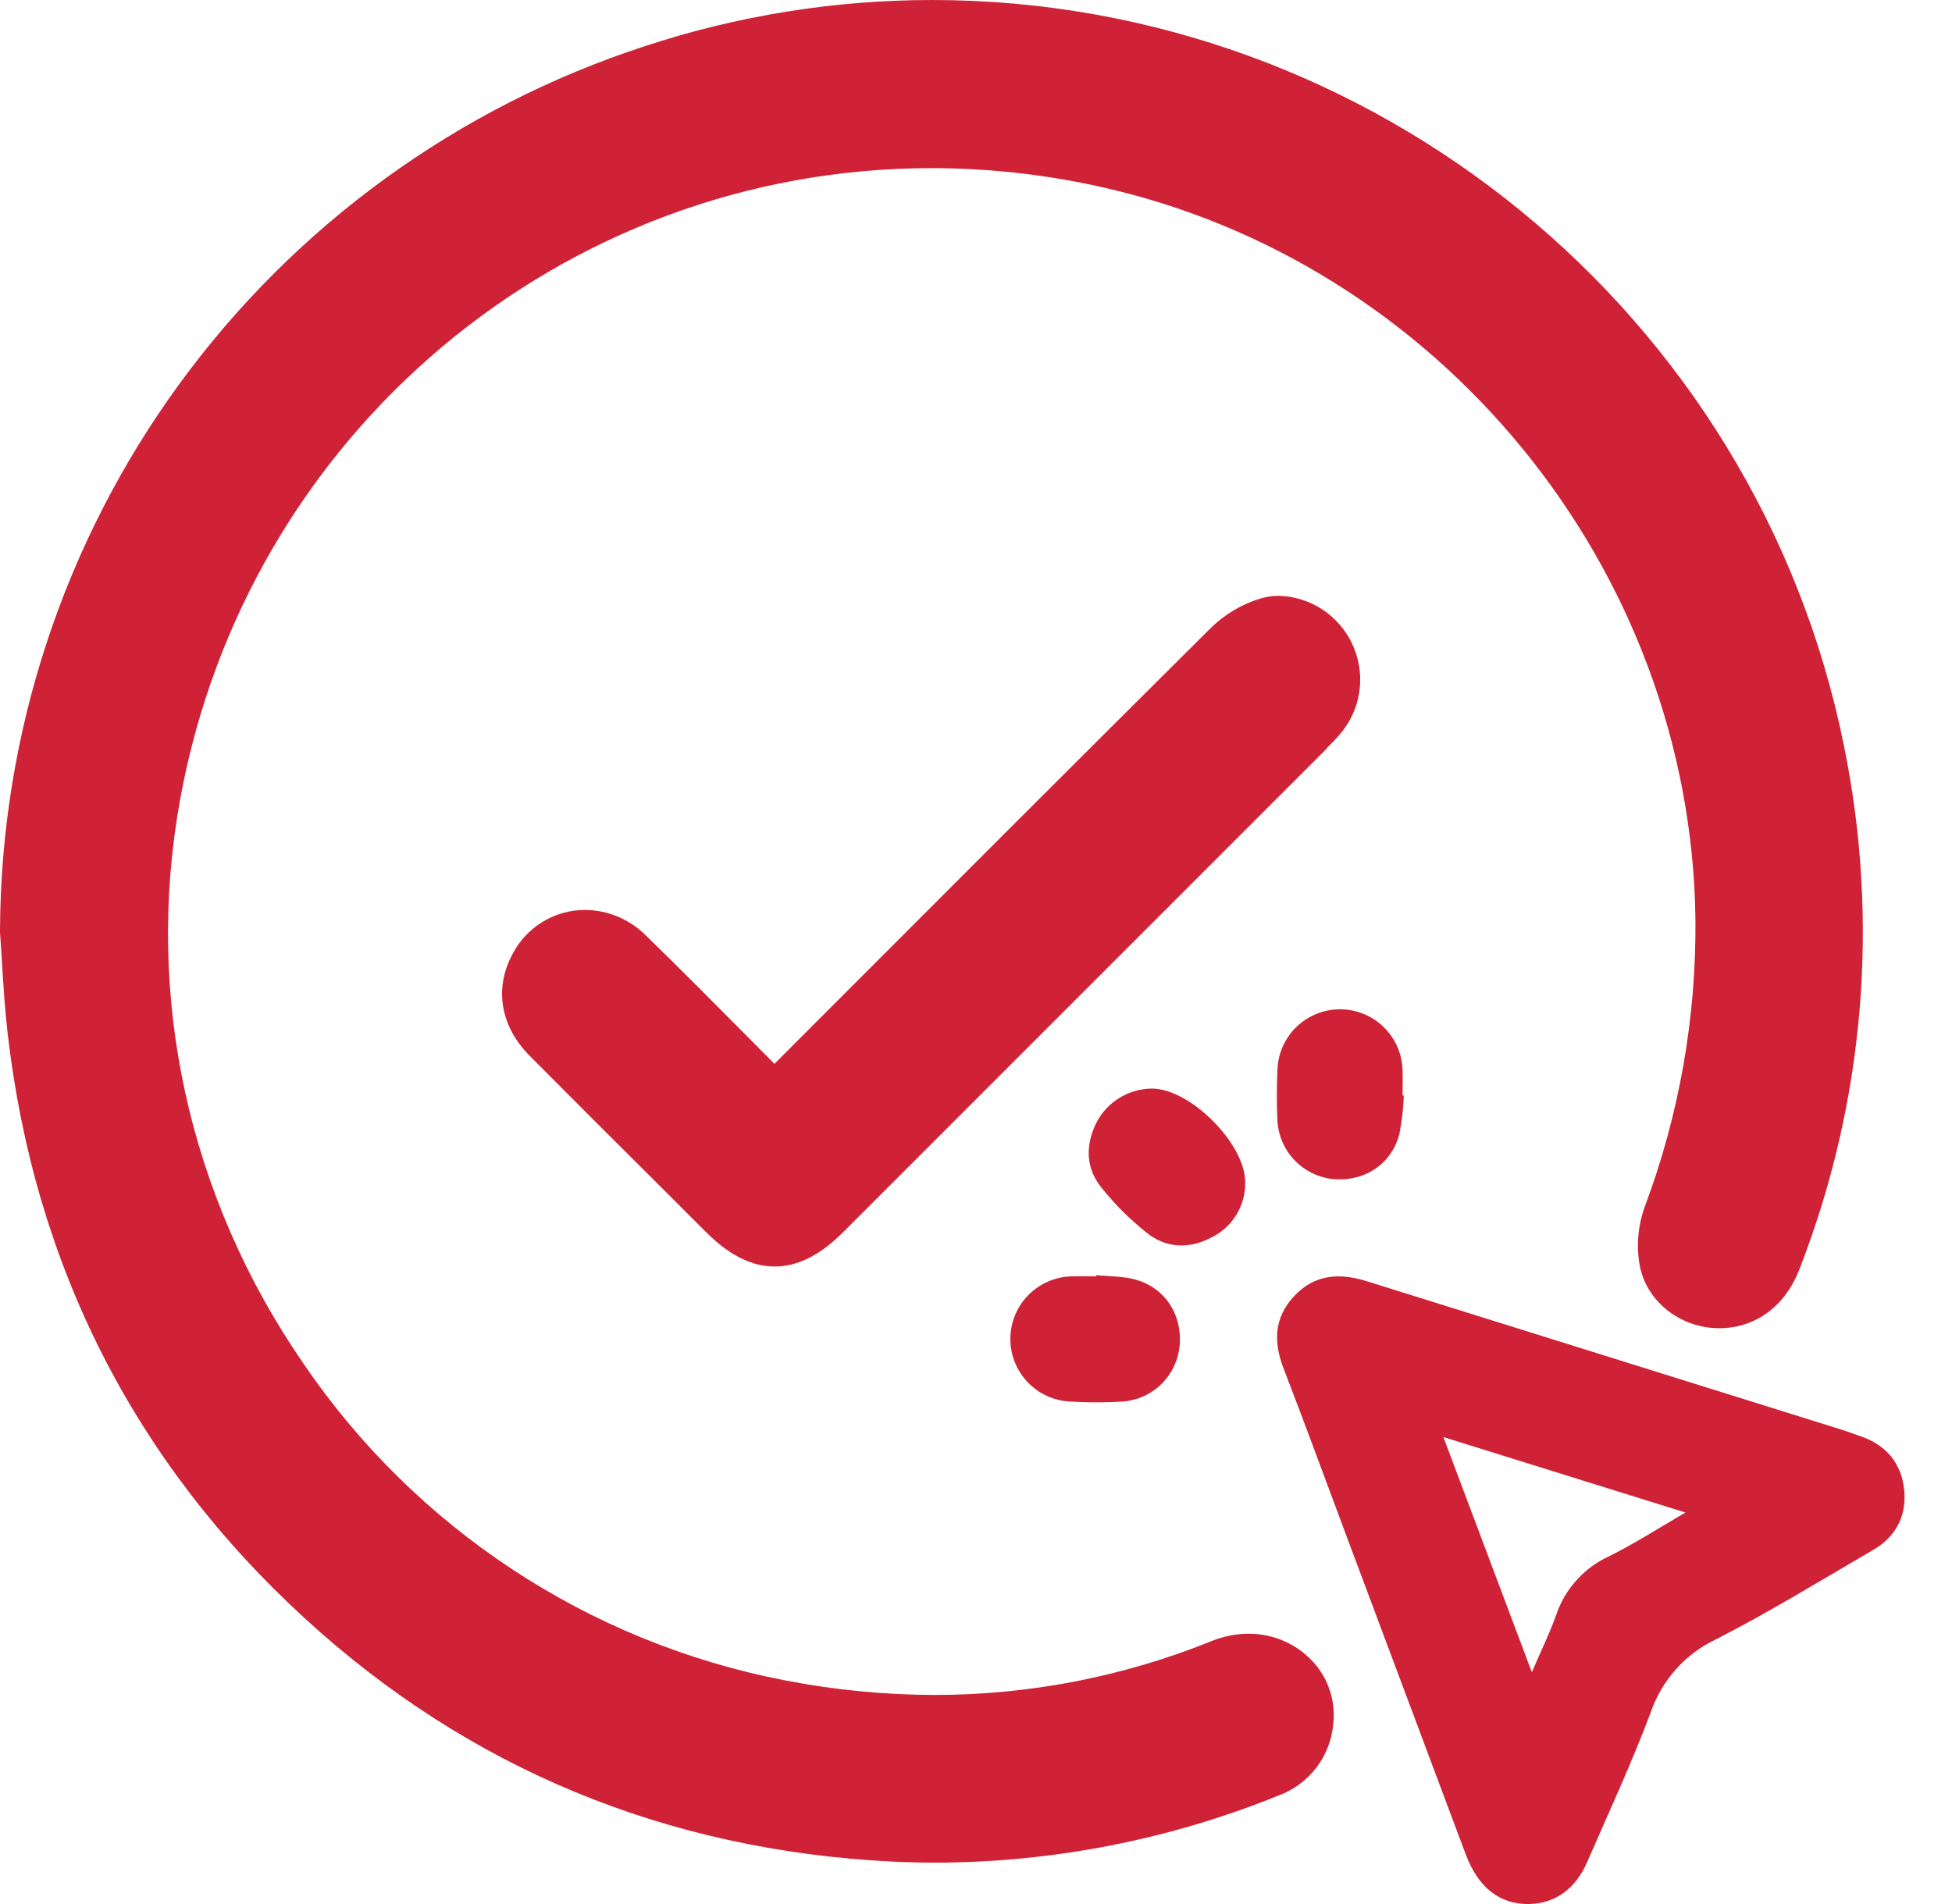
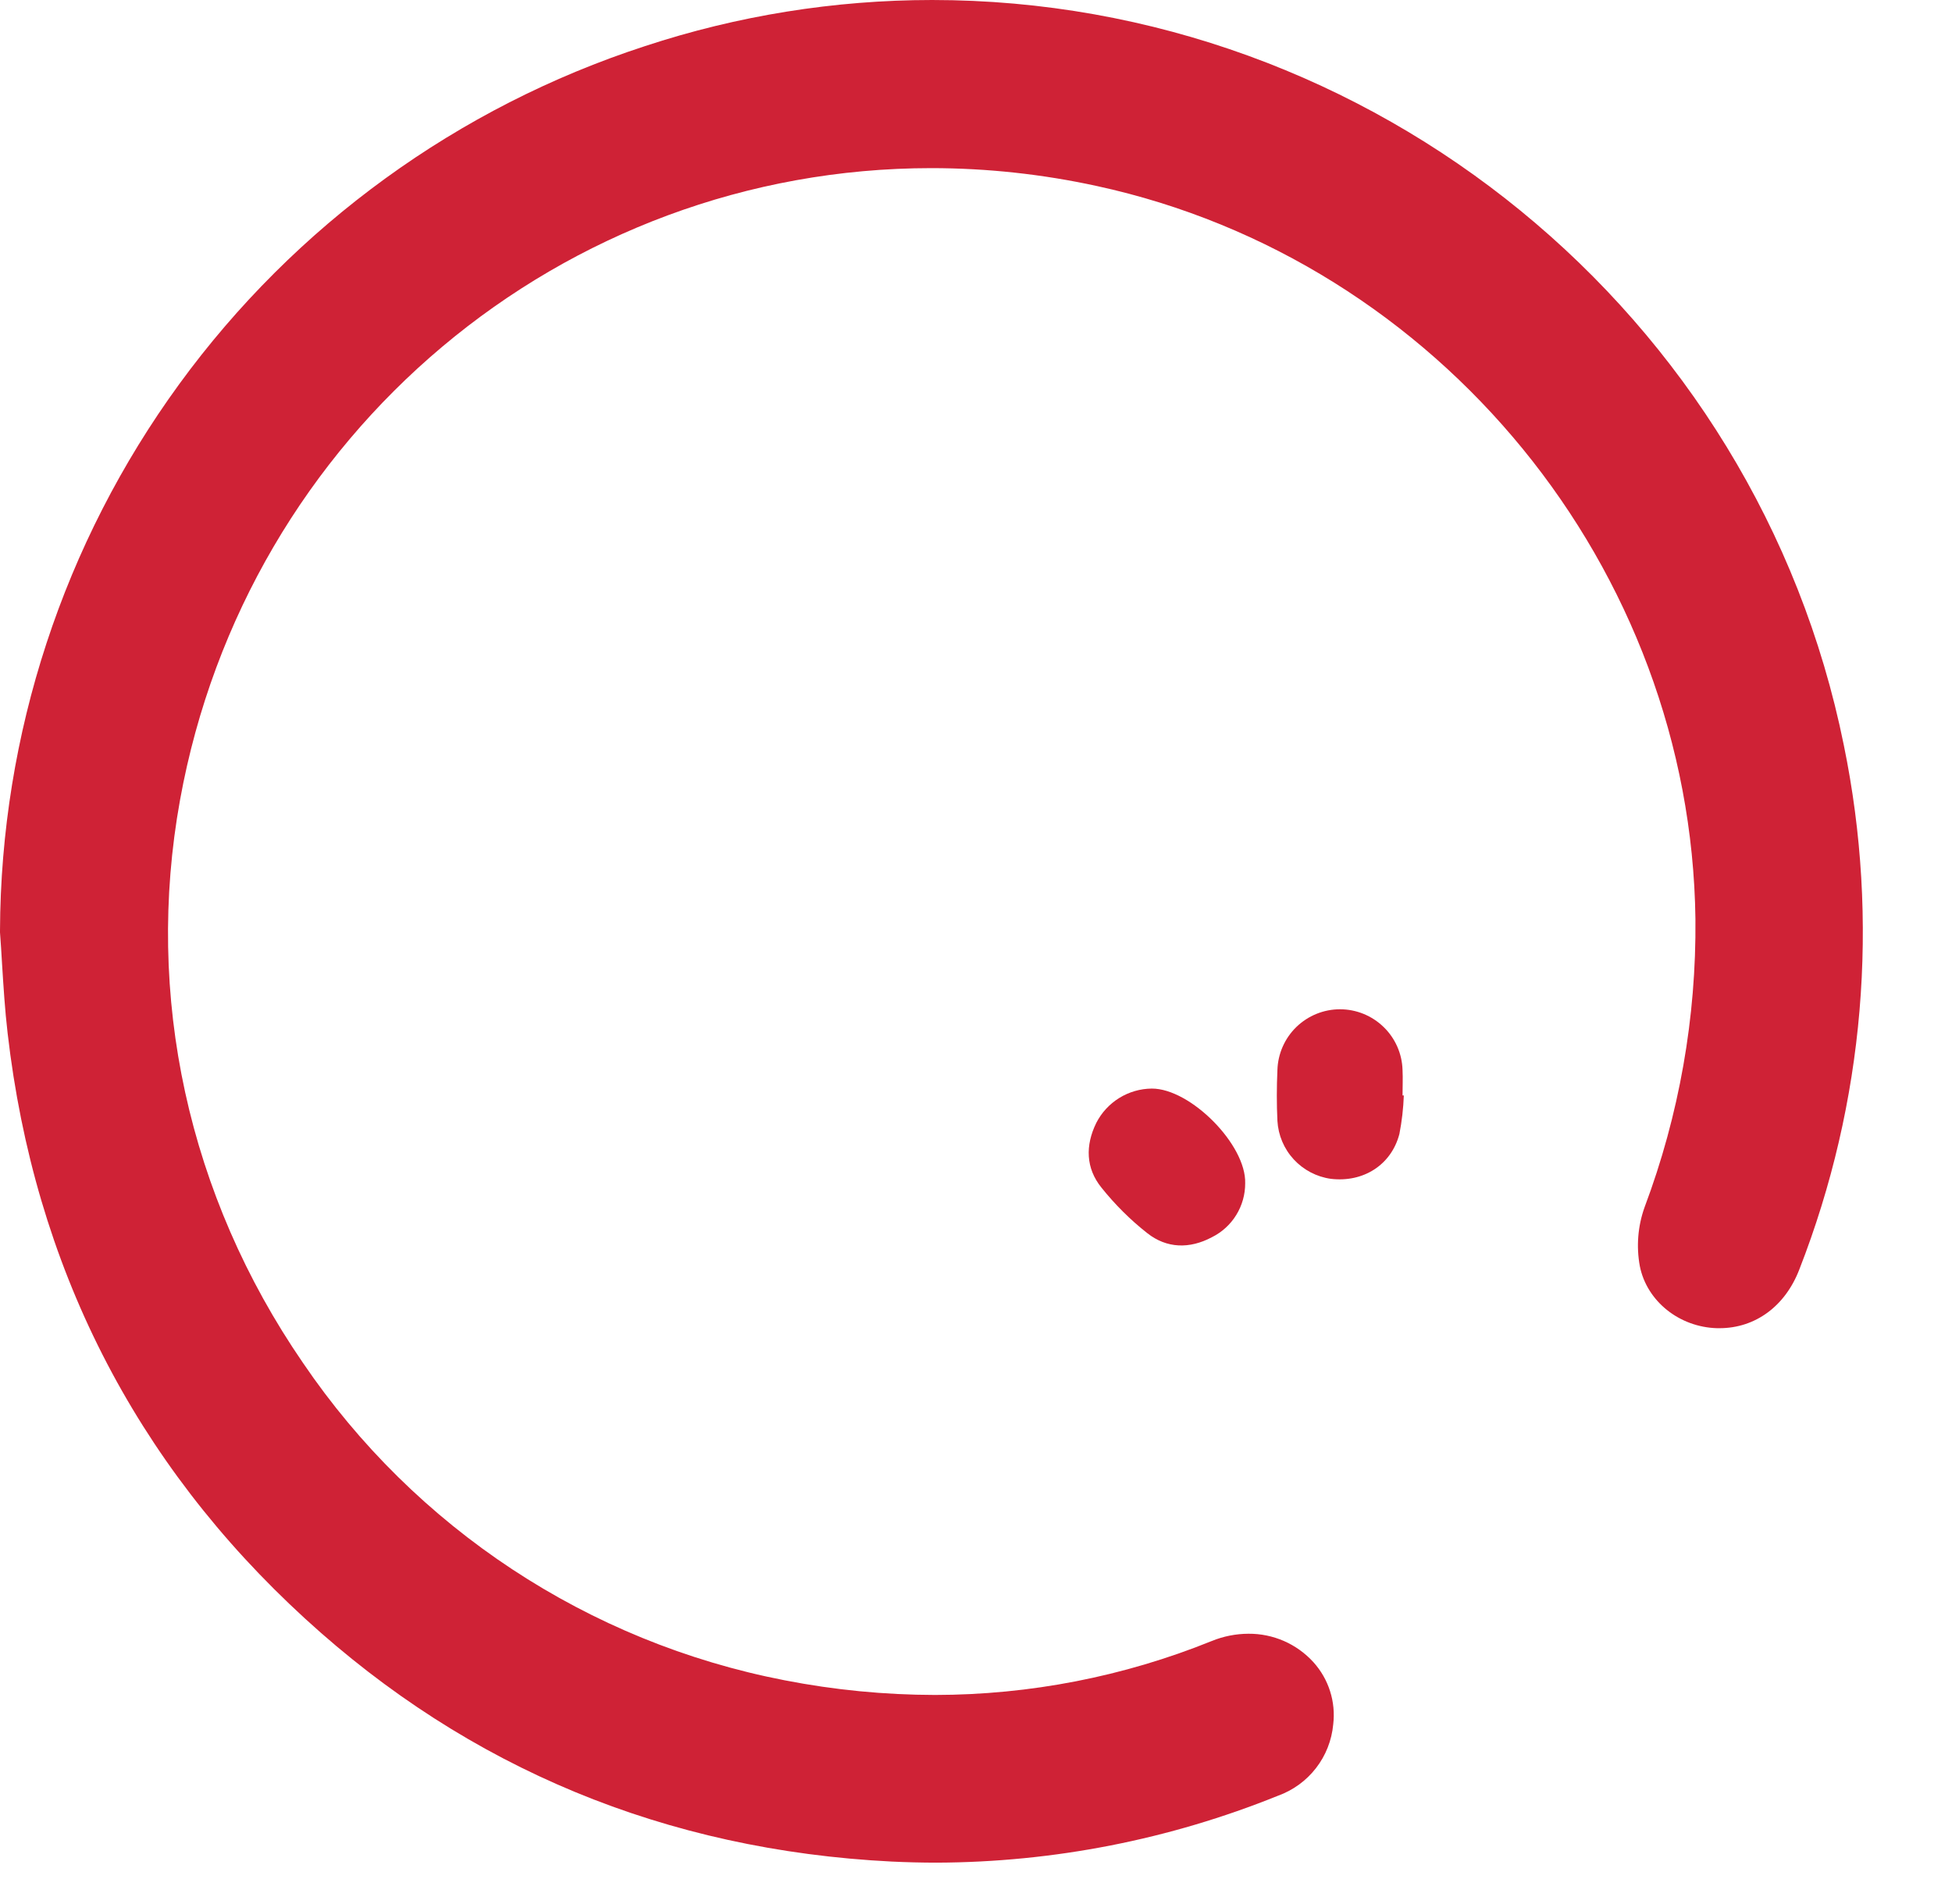
<svg xmlns="http://www.w3.org/2000/svg" width="41" height="40" viewBox="0 0 41 40" fill="none">
-   <path d="M39.997 31.312C39.943 30.74 39.618 30.355 39.069 30.169C38.965 30.134 38.863 30.095 38.758 30.059C35.408 29.013 32.058 27.965 28.707 26.916C28.136 26.737 27.617 26.77 27.19 27.221C26.763 27.672 26.742 28.183 26.96 28.748C27.42 29.938 27.857 31.136 28.304 32.33C29.131 34.539 29.958 36.748 30.786 38.956C31.048 39.654 31.499 40.007 32.108 40C32.653 39.993 33.087 39.692 33.337 39.119C33.791 38.075 34.271 37.041 34.671 35.976C34.785 35.644 34.963 35.337 35.196 35.074C35.43 34.811 35.713 34.597 36.03 34.446C37.152 33.872 38.232 33.21 39.322 32.574C39.805 32.303 40.049 31.868 39.997 31.312ZM33.78 32.703C33.526 32.821 33.298 32.99 33.111 33.2C32.923 33.409 32.78 33.653 32.689 33.919C32.558 34.291 32.383 34.648 32.175 35.13C31.543 33.449 30.948 31.867 30.317 30.19L35.4 31.775C34.818 32.118 34.313 32.439 33.78 32.703Z" fill="#CF2236" />
  <path d="M26.222 34.322C25.958 34.323 25.696 34.375 25.451 34.475C23.604 35.222 21.631 35.606 19.639 35.608C18.578 35.606 17.521 35.503 16.481 35.3C12.358 34.502 8.72 32.104 6.362 28.629C3.952 25.121 3.036 20.921 3.782 16.803C5.176 9.113 11.814 3.532 19.565 3.532C20.733 3.533 21.898 3.659 23.039 3.908C30.229 5.469 35.517 11.946 35.611 19.308C35.631 21.376 35.269 23.429 34.542 25.364C34.401 25.76 34.367 26.186 34.443 26.599C34.589 27.334 35.272 27.883 36.069 27.903H36.115C36.869 27.903 37.497 27.441 37.794 26.667C39.161 23.164 39.485 19.34 38.728 15.656C36.894 6.586 28.84 0 19.576 0C17.526 0.001 15.49 0.328 13.544 0.97C9.619 2.249 6.197 4.733 3.765 8.069C1.334 11.405 0.016 15.423 0 19.552V19.588C0.017 19.808 0.03 20.028 0.043 20.249C0.073 20.725 0.103 21.218 0.16 21.705C0.722 26.586 2.825 30.726 6.412 34.008C9.847 37.153 13.99 38.869 18.726 39.108C19.042 39.123 19.362 39.131 19.677 39.131C22.134 39.122 24.566 38.645 26.843 37.725C27.159 37.611 27.436 37.41 27.641 37.145C27.847 36.88 27.972 36.561 28.003 36.227C28.031 35.992 28.009 35.754 27.937 35.529C27.866 35.303 27.746 35.096 27.588 34.92C27.415 34.73 27.204 34.578 26.969 34.475C26.733 34.372 26.479 34.32 26.222 34.322Z" fill="#CF2236" />
-   <path d="M27.89 15.693C28.009 15.581 28.119 15.46 28.22 15.331C28.413 15.073 28.531 14.768 28.562 14.448C28.593 14.128 28.536 13.806 28.397 13.516C28.258 13.226 28.043 12.98 27.774 12.803C27.505 12.627 27.193 12.528 26.872 12.517C26.739 12.516 26.607 12.534 26.48 12.572C26.085 12.691 25.724 12.905 25.43 13.194C22.551 16.057 19.636 18.974 16.818 21.797L16.306 22.31L16.267 22.351L16.22 22.302L15.701 21.779C15.004 21.078 14.283 20.348 13.562 19.649C13.224 19.311 12.767 19.12 12.289 19.116C11.975 19.116 11.667 19.202 11.398 19.365C11.13 19.528 10.911 19.762 10.766 20.041C10.376 20.761 10.509 21.559 11.122 22.177C12.037 23.097 12.954 24.015 13.875 24.93L14.825 25.88C15.315 26.369 15.787 26.607 16.272 26.607C16.754 26.607 17.226 26.37 17.712 25.883C21.089 22.506 24.468 19.127 27.849 15.744L27.89 15.693Z" fill="#CF2236" />
  <path d="M27.953 24.765C28.633 24.846 29.223 24.475 29.393 23.823C29.445 23.556 29.476 23.286 29.486 23.014H29.459C29.459 22.835 29.468 22.657 29.459 22.48C29.45 22.138 29.307 21.813 29.061 21.575C28.816 21.337 28.488 21.203 28.145 21.203C27.803 21.203 27.475 21.337 27.229 21.575C26.984 21.813 26.841 22.138 26.831 22.48C26.815 22.835 26.814 23.192 26.831 23.547C26.848 23.848 26.969 24.135 27.174 24.357C27.379 24.579 27.654 24.723 27.953 24.765Z" fill="#CF2236" />
-   <path d="M23.027 26.788C23.028 26.797 23.028 26.806 23.027 26.814C22.85 26.814 22.672 26.807 22.494 26.814C22.155 26.826 21.833 26.968 21.595 27.211C21.358 27.454 21.224 27.78 21.222 28.12C21.219 28.46 21.348 28.787 21.582 29.034C21.815 29.281 22.135 29.428 22.475 29.444C22.844 29.466 23.214 29.466 23.582 29.444C23.886 29.421 24.171 29.293 24.389 29.082C24.607 28.87 24.744 28.589 24.776 28.287C24.842 27.626 24.47 27.046 23.84 26.88C23.578 26.808 23.298 26.816 23.027 26.788Z" fill="#CF2236" />
  <path d="M25.454 25.992C25.665 25.887 25.843 25.726 25.966 25.525C26.09 25.325 26.155 25.093 26.154 24.858C26.177 24.047 25.003 22.866 24.192 22.869C23.95 22.871 23.713 22.94 23.508 23.067C23.302 23.195 23.135 23.376 23.026 23.591C22.794 24.064 22.805 24.543 23.136 24.951C23.419 25.305 23.741 25.626 24.097 25.906C24.507 26.23 24.988 26.24 25.454 25.992Z" fill="#CF2236" />
</svg>